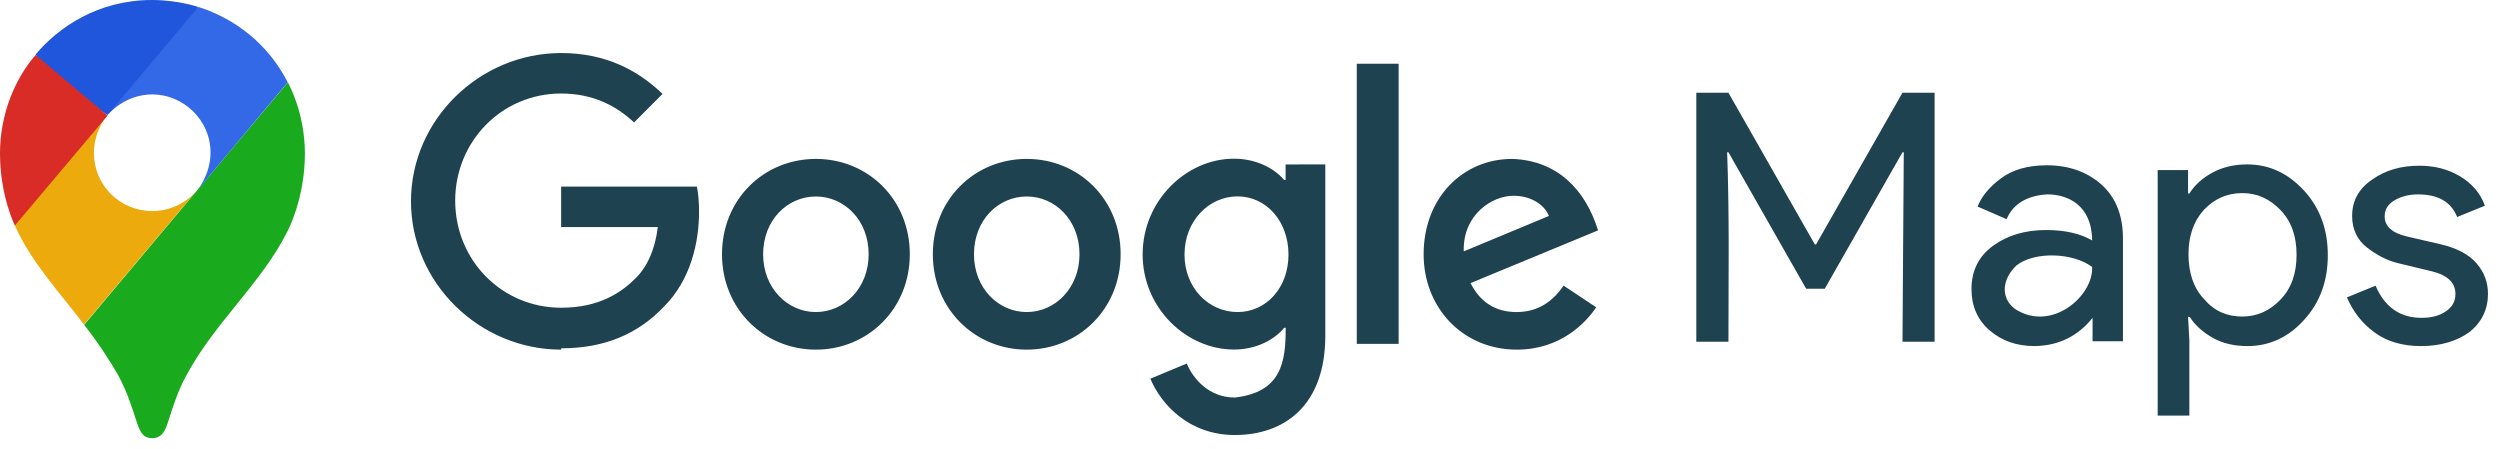
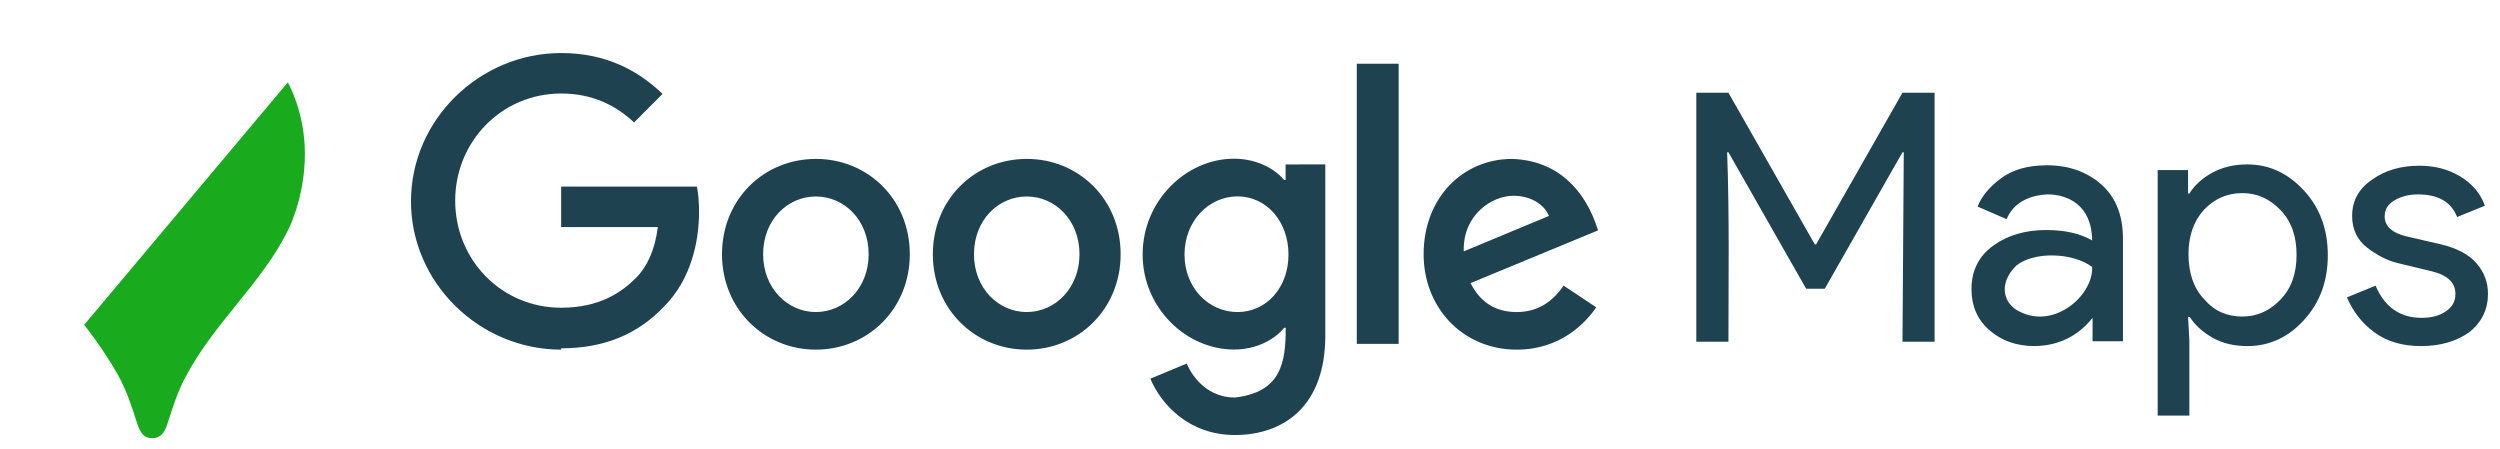
<svg xmlns="http://www.w3.org/2000/svg" width="178" height="32" viewBox="0 0 178 32" fill="none">
  <path fill-rule="evenodd" clip-rule="evenodd" d="M104.218 17.899L110.282 15.376C109.945 14.526 108.949 13.939 107.763 13.939C106.247 13.932 104.145 15.274 104.218 17.899ZM111.336 20.341L113.65 21.881C112.903 22.988 111.109 24.894 107.997 24.894C104.145 24.894 101.362 21.91 101.362 18.104C101.362 14.064 104.167 11.314 107.667 11.314C110.882 11.424 112.881 13.499 113.782 16.403L104.702 20.157C105.397 21.521 106.474 22.218 107.99 22.218C109.498 22.218 110.553 21.47 111.322 20.341M96.603 24.484H99.583V4.538H96.603V24.484ZM91.74 18.126C91.74 15.736 90.144 13.983 88.115 13.983C86.065 13.983 84.337 15.736 84.337 18.126C84.337 20.495 86.058 22.218 88.115 22.218C90.151 22.218 91.74 20.495 91.74 18.126ZM94.362 11.725V23.897C94.362 28.913 91.411 30.973 87.918 30.973C84.63 30.973 82.653 28.759 81.906 26.962L84.498 25.884C84.959 26.991 86.094 28.304 87.918 28.304C91.25 27.925 91.543 25.767 91.543 23.34H91.433C90.766 24.161 89.478 24.887 87.859 24.887C84.469 24.887 81.356 21.932 81.356 18.119C81.356 14.284 84.461 11.299 87.859 11.299C89.478 11.299 90.766 12.018 91.433 12.817H91.535V11.71C91.535 11.703 94.362 11.703 94.362 11.703V11.725ZM61.848 18.104C61.848 15.662 60.106 13.99 58.092 13.99C56.071 13.99 54.335 15.662 54.335 18.104C54.335 20.524 56.078 22.218 58.092 22.218C60.106 22.218 61.848 20.517 61.848 18.104ZM64.778 18.104C64.778 22.012 61.775 24.894 58.092 24.894C54.408 24.894 51.406 22.012 51.406 18.104C51.406 14.166 54.408 11.314 58.092 11.314C61.775 11.314 64.778 14.166 64.778 18.104ZM76.86 18.104C76.86 15.662 75.117 13.99 73.104 13.99C71.082 13.99 69.347 15.662 69.347 18.104C69.347 20.524 71.09 22.218 73.104 22.218C75.117 22.218 76.86 20.517 76.86 18.104ZM79.789 18.104C79.789 22.012 76.787 24.894 73.104 24.894C69.42 24.894 66.418 22.012 66.418 18.104C66.418 14.166 69.42 11.314 73.104 11.314C76.787 11.314 79.789 14.166 79.789 18.104ZM39.953 24.894C34.153 24.894 29.262 20.157 29.262 14.335C29.262 8.52 34.146 3.776 39.953 3.776C43.168 3.776 45.453 5.037 47.173 6.687L45.145 8.718C43.915 7.56 42.245 6.658 39.953 6.658C35.713 6.658 32.41 10.082 32.41 14.284C32.41 18.529 35.728 21.91 39.953 21.91C42.699 21.91 44.266 20.803 45.27 19.798C46.09 18.977 46.632 17.789 46.837 16.168H39.953V13.287H49.619C49.722 13.8 49.773 14.416 49.773 15.083C49.773 17.246 49.18 19.923 47.283 21.822C45.438 23.765 43.073 24.799 39.96 24.799" fill="#1F4250" />
  <path d="M120.777 24.332V6.601H123.064L129.214 17.4H129.306L135.456 6.601H137.743V24.332H135.457L135.549 10.84H135.457L129.925 20.556H128.596L123.065 10.84H122.972C123.141 15.328 123.065 19.845 123.065 24.332H120.777ZM144.881 24.641C143.583 24.641 142.533 24.27 141.667 23.527C140.802 22.785 140.369 21.794 140.369 20.587C140.369 19.256 140.895 18.235 141.915 17.492C142.934 16.75 144.201 16.378 145.685 16.378C147.013 16.378 148.126 16.626 148.96 17.121C148.938 14.547 147.162 13.841 145.777 13.841C144.47 13.903 143.336 14.45 142.873 15.605L140.802 14.707C141.08 13.996 141.636 13.314 142.471 12.696C143.305 12.078 144.387 11.768 145.746 11.768C147.292 11.768 148.59 12.232 149.609 13.129C150.629 14.027 151.154 15.326 151.154 16.966V24.3H148.991V22.629C147.981 23.898 146.615 24.613 144.881 24.64V24.641ZM148.96 19.009C147.628 17.994 144.85 17.867 143.552 18.916C142.533 19.907 142.424 21.234 143.491 22.011C146.068 23.666 149.053 21.089 148.96 19.009ZM160.023 24.641C159.096 24.641 158.262 24.456 157.551 24.053C156.84 23.651 156.284 23.156 155.913 22.568H155.79L155.882 24.239V29.592H153.627V12.109H155.79V13.78H155.882C156.253 13.192 156.779 12.697 157.52 12.294C158.262 11.892 159.096 11.706 159.993 11.706C161.569 11.706 162.897 12.325 164.041 13.563C165.184 14.801 165.74 16.348 165.74 18.174C165.74 20 165.183 21.547 164.041 22.785C162.928 24.022 161.569 24.641 160.023 24.641ZM159.653 22.537C160.703 22.537 161.599 22.135 162.372 21.33C163.145 20.526 163.515 19.473 163.515 18.143C163.515 16.812 163.145 15.76 162.372 14.956C161.599 14.151 160.703 13.749 159.653 13.749C158.571 13.749 157.675 14.151 156.933 14.925C156.192 15.729 155.821 16.781 155.821 18.112C155.821 19.442 156.192 20.526 156.933 21.299C157.675 22.166 158.571 22.537 159.653 22.537ZM172.384 24.641C171.025 24.641 169.912 24.301 169.047 23.651C168.151 23.001 167.533 22.166 167.1 21.175L169.14 20.34C169.789 21.856 170.87 22.63 172.415 22.63C173.126 22.63 173.713 22.476 174.146 22.166C174.609 21.856 174.826 21.454 174.826 20.928C174.826 20.123 174.269 19.597 173.157 19.319L170.716 18.731C169.943 18.545 169.201 18.143 168.522 17.617C167.842 17.091 167.471 16.317 167.471 15.389C167.471 14.306 167.934 13.439 168.892 12.79C169.85 12.109 170.963 11.799 172.261 11.799C173.342 11.799 174.3 12.047 175.135 12.542C175.969 13.037 176.587 13.718 176.927 14.646L174.949 15.451C174.517 14.368 173.59 13.842 172.168 13.842C171.488 13.842 170.932 13.996 170.469 14.275C170.006 14.554 169.789 14.925 169.789 15.42C169.789 16.101 170.315 16.596 171.396 16.843L173.807 17.4C174.95 17.679 175.784 18.112 176.341 18.762C176.897 19.412 177.144 20.123 177.144 20.928C177.144 22.011 176.711 22.939 175.815 23.651C174.95 24.27 173.807 24.641 172.385 24.641H172.384Z" fill="#1F4250" />
  <path d="M5.977 23.111C6.938 24.315 7.917 25.828 8.429 26.743C9.053 27.931 9.312 28.734 9.776 30.171C10.047 30.959 10.306 31.197 10.849 31.197C11.442 31.197 11.714 30.796 11.922 30.171C12.355 28.823 12.69 27.797 13.22 26.819C15.264 22.959 18.597 20.216 20.474 16.457C20.474 16.457 21.709 14.161 21.709 10.946C21.709 7.949 20.492 5.866 20.492 5.866L5.984 23.136L5.977 23.111Z" fill="#19AA1E" />
-   <path d="M1.057 16.05C2.226 18.717 4.455 21.053 5.977 23.11L14.043 13.536C14.043 13.536 12.904 15.029 10.847 15.029C8.554 15.029 6.687 13.2 6.687 10.889C6.687 9.3 7.633 8.197 7.633 8.197C1.698 9.081 2.028 10.521 1.039 16.045L1.057 16.05Z" fill="#ECAA0D" />
-   <path d="M14.145 0.5C16.834 1.366 19.116 3.192 20.486 5.858L14.044 13.554C14.044 13.554 14.99 12.446 14.99 10.862C14.99 8.502 13.002 6.722 10.856 6.722C8.819 6.722 7.66 8.197 7.66 8.197C8.155 7.07 13.265 0.883 14.153 0.502L14.145 0.5Z" fill="#3368E7" />
-   <path d="M2.527 3.886C4.13 1.976 6.94 0 10.821 0C12.695 0 14.118 0.498 14.118 0.498L7.651 8.193C7.214 7.956 2.959 4.638 2.527 3.876V3.886Z" fill="#2056DB" />
-   <path d="M1.058 16.051C1.058 16.051 0 13.948 0 10.921C0 8.051 1.121 5.537 2.536 3.911L7.66 8.229L1.065 16.051H1.058Z" fill="#D92C27" />
</svg>